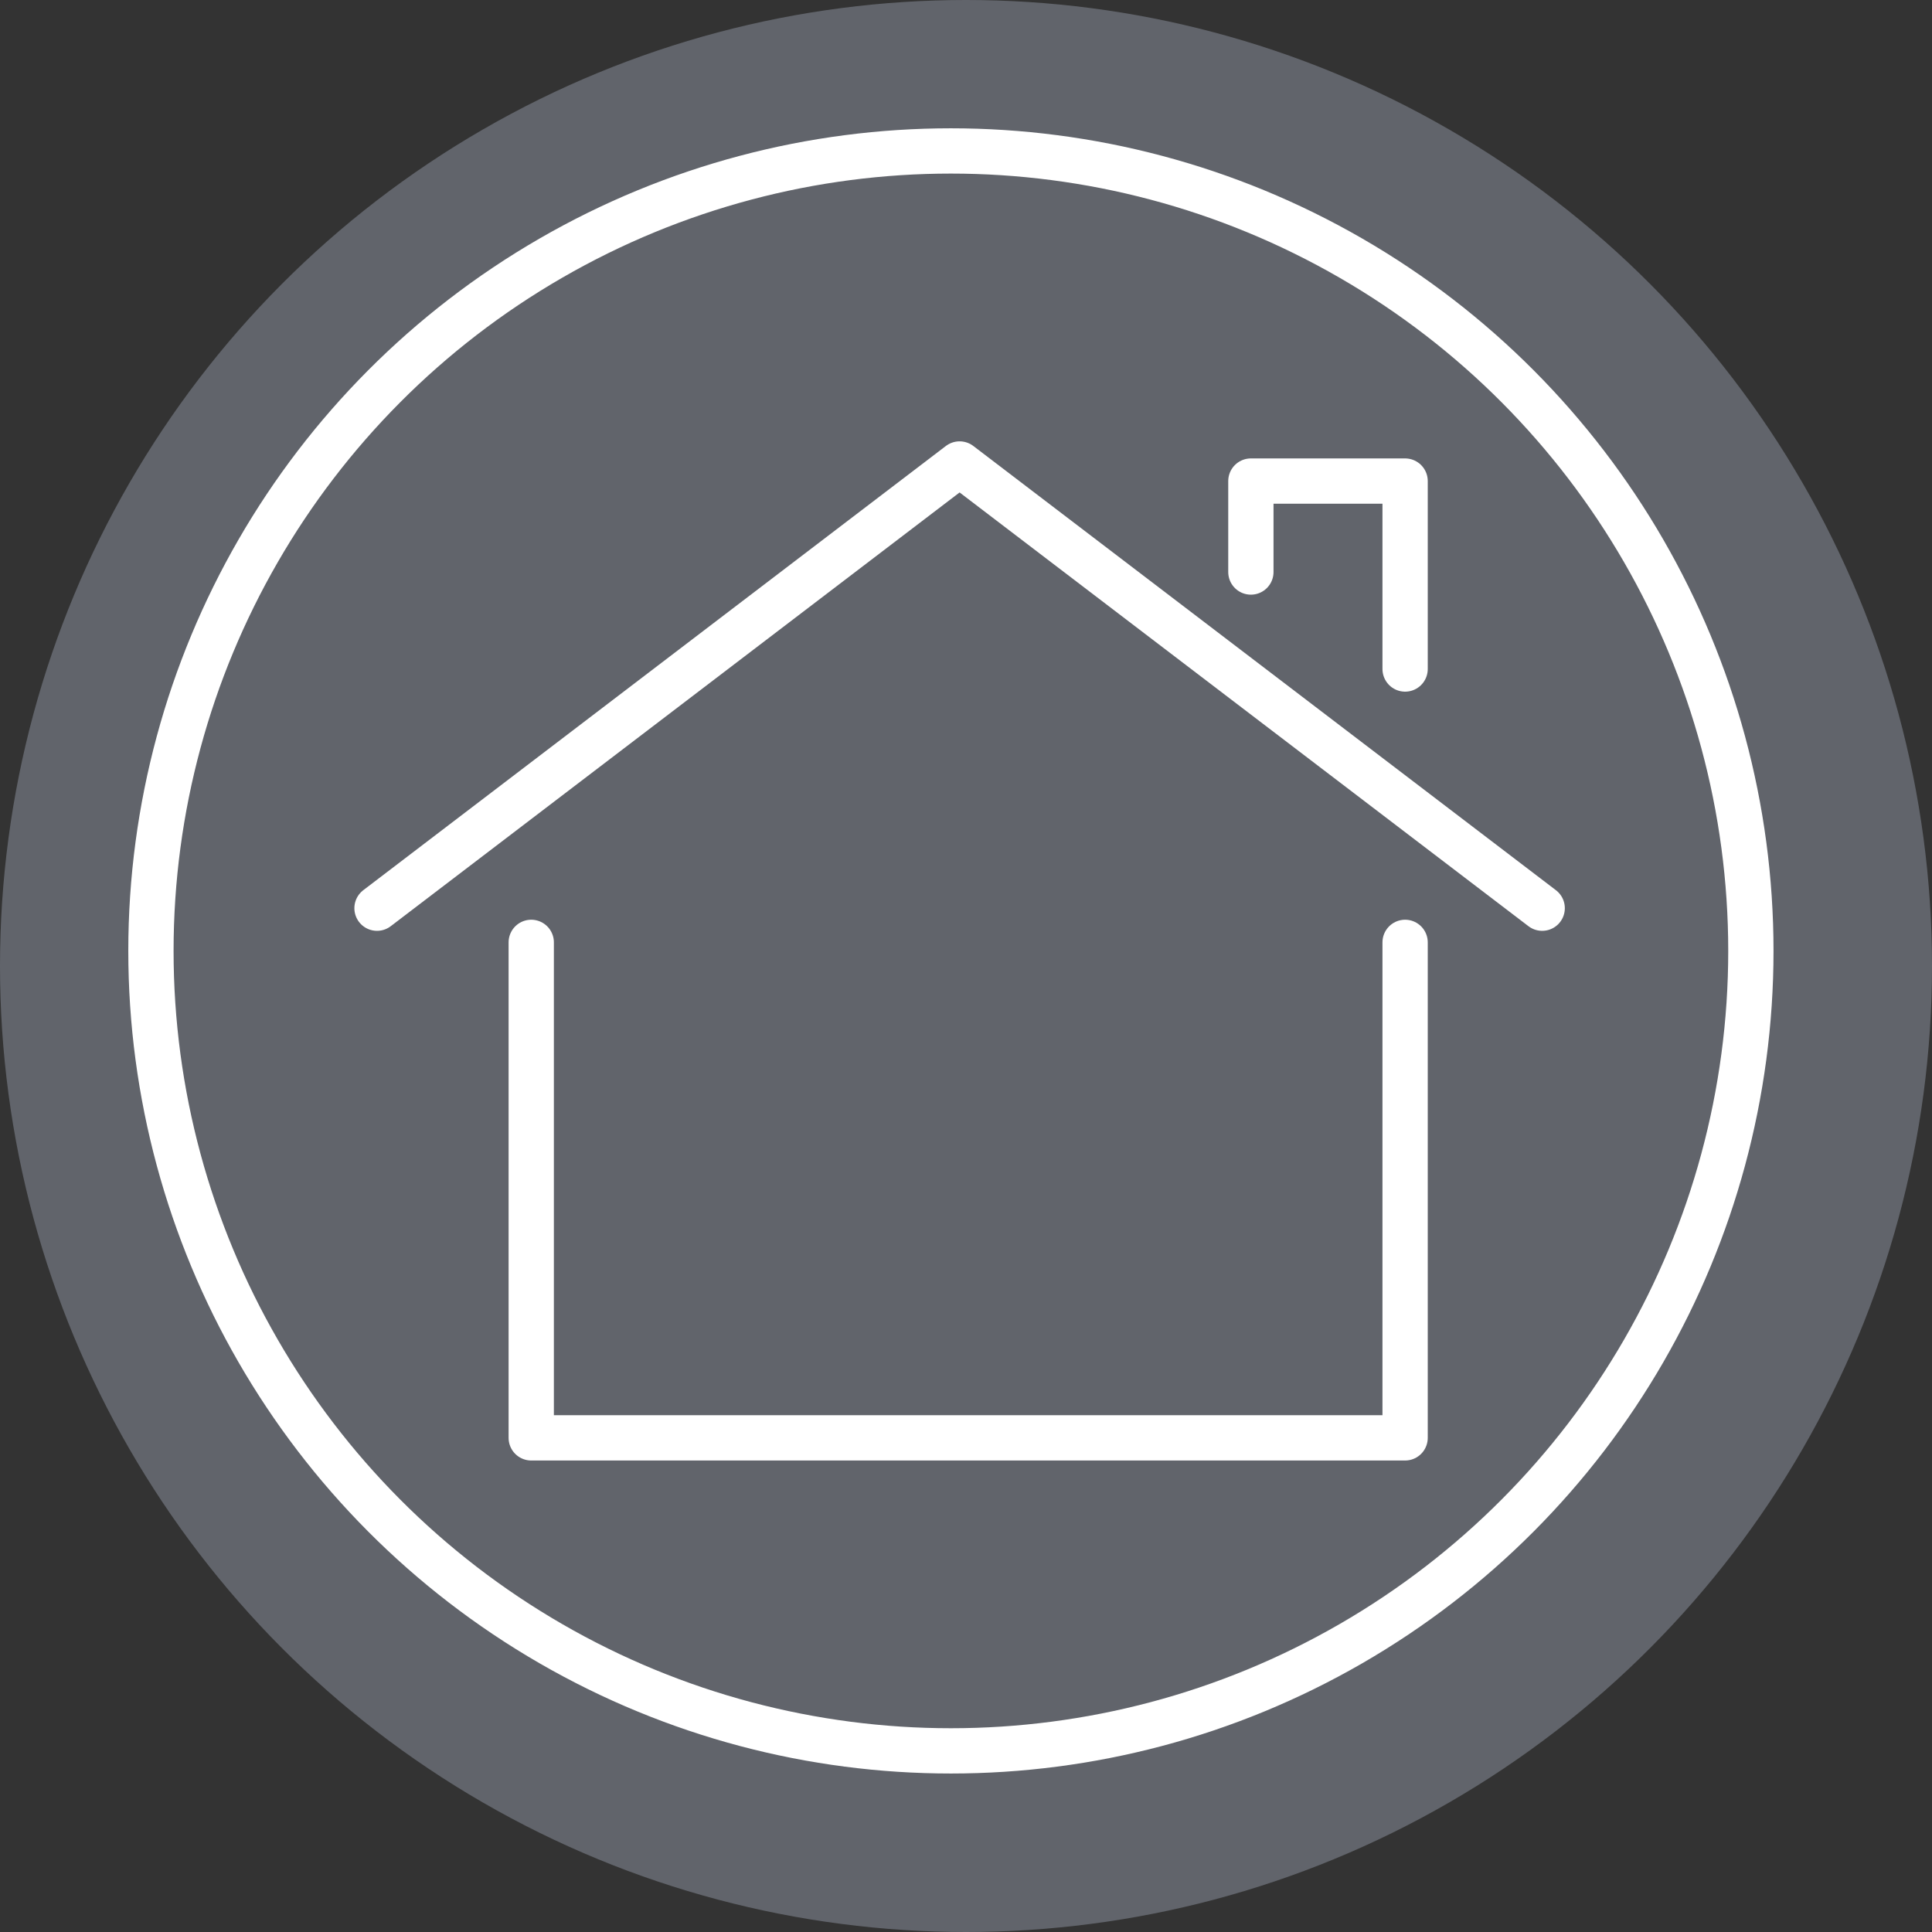
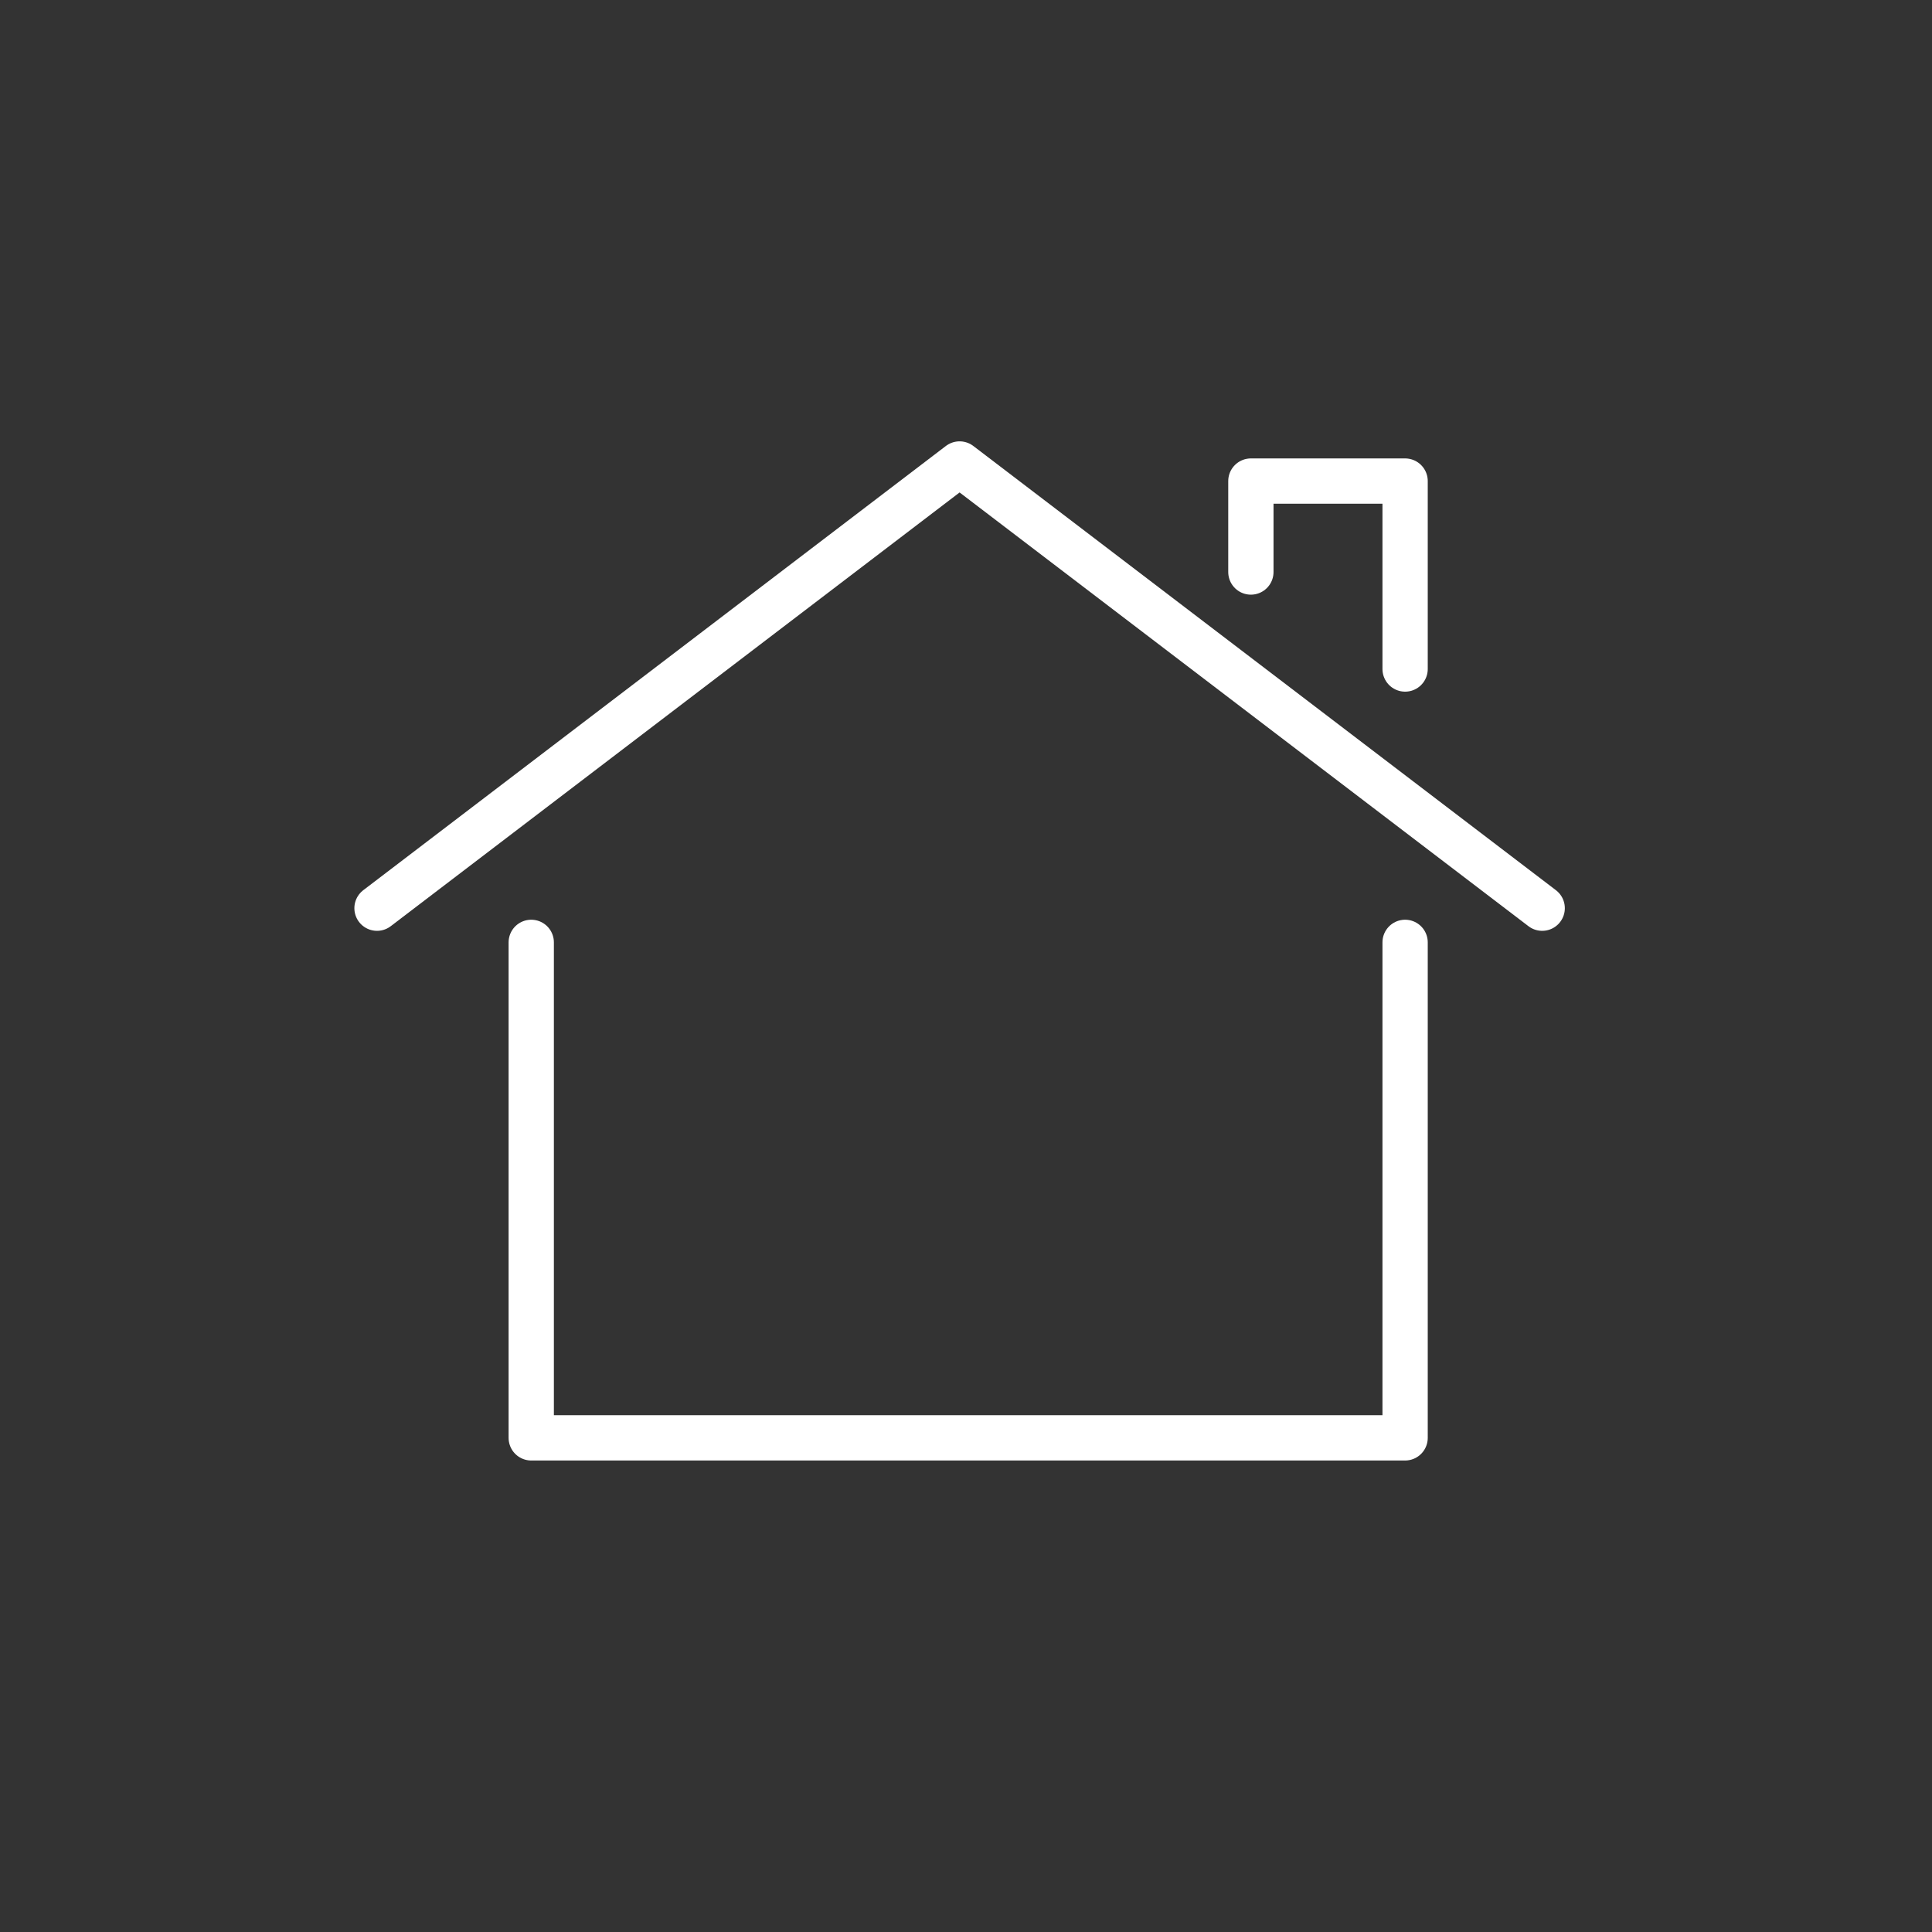
<svg xmlns="http://www.w3.org/2000/svg" width="64px" height="64px" viewBox="0 0 64 64" version="1.1">
  <rect x="0" y="0" width="64" height="64" fill="#333333" stroke="none" />
  <title>rf-icon-housing</title>
  <g id="Page-1" stroke="none" stroke-width="1" fill="none" fill-rule="evenodd">
    <g id="rf-icon-housing">
-       <circle id="Oval" fill="#61646B" cx="32" cy="32" r="32" />
      <g id="housing" transform="translate(5, 5)" stroke="#FFFFFF" stroke-width="1.5">
-         <circle id="Oval" cx="26.5" cy="26.5" r="26.5" />
        <g id="house" transform="translate(7.489, 10.37)" stroke-linecap="round" stroke-linejoin="round">
          <polyline id="Stroke-1" points="38.598 14.715 19.299 0 0 14.715" />
          <polyline id="Stroke-3" points="34.057 6.792 34.057 0.566 28.948 0.566 28.948 3.579" />
          <polyline id="Stroke-5" points="34.057 15.847 34.057 32.261 5.109 32.261 5.109 15.847" />
        </g>
      </g>
    </g>
  </g>
</svg>